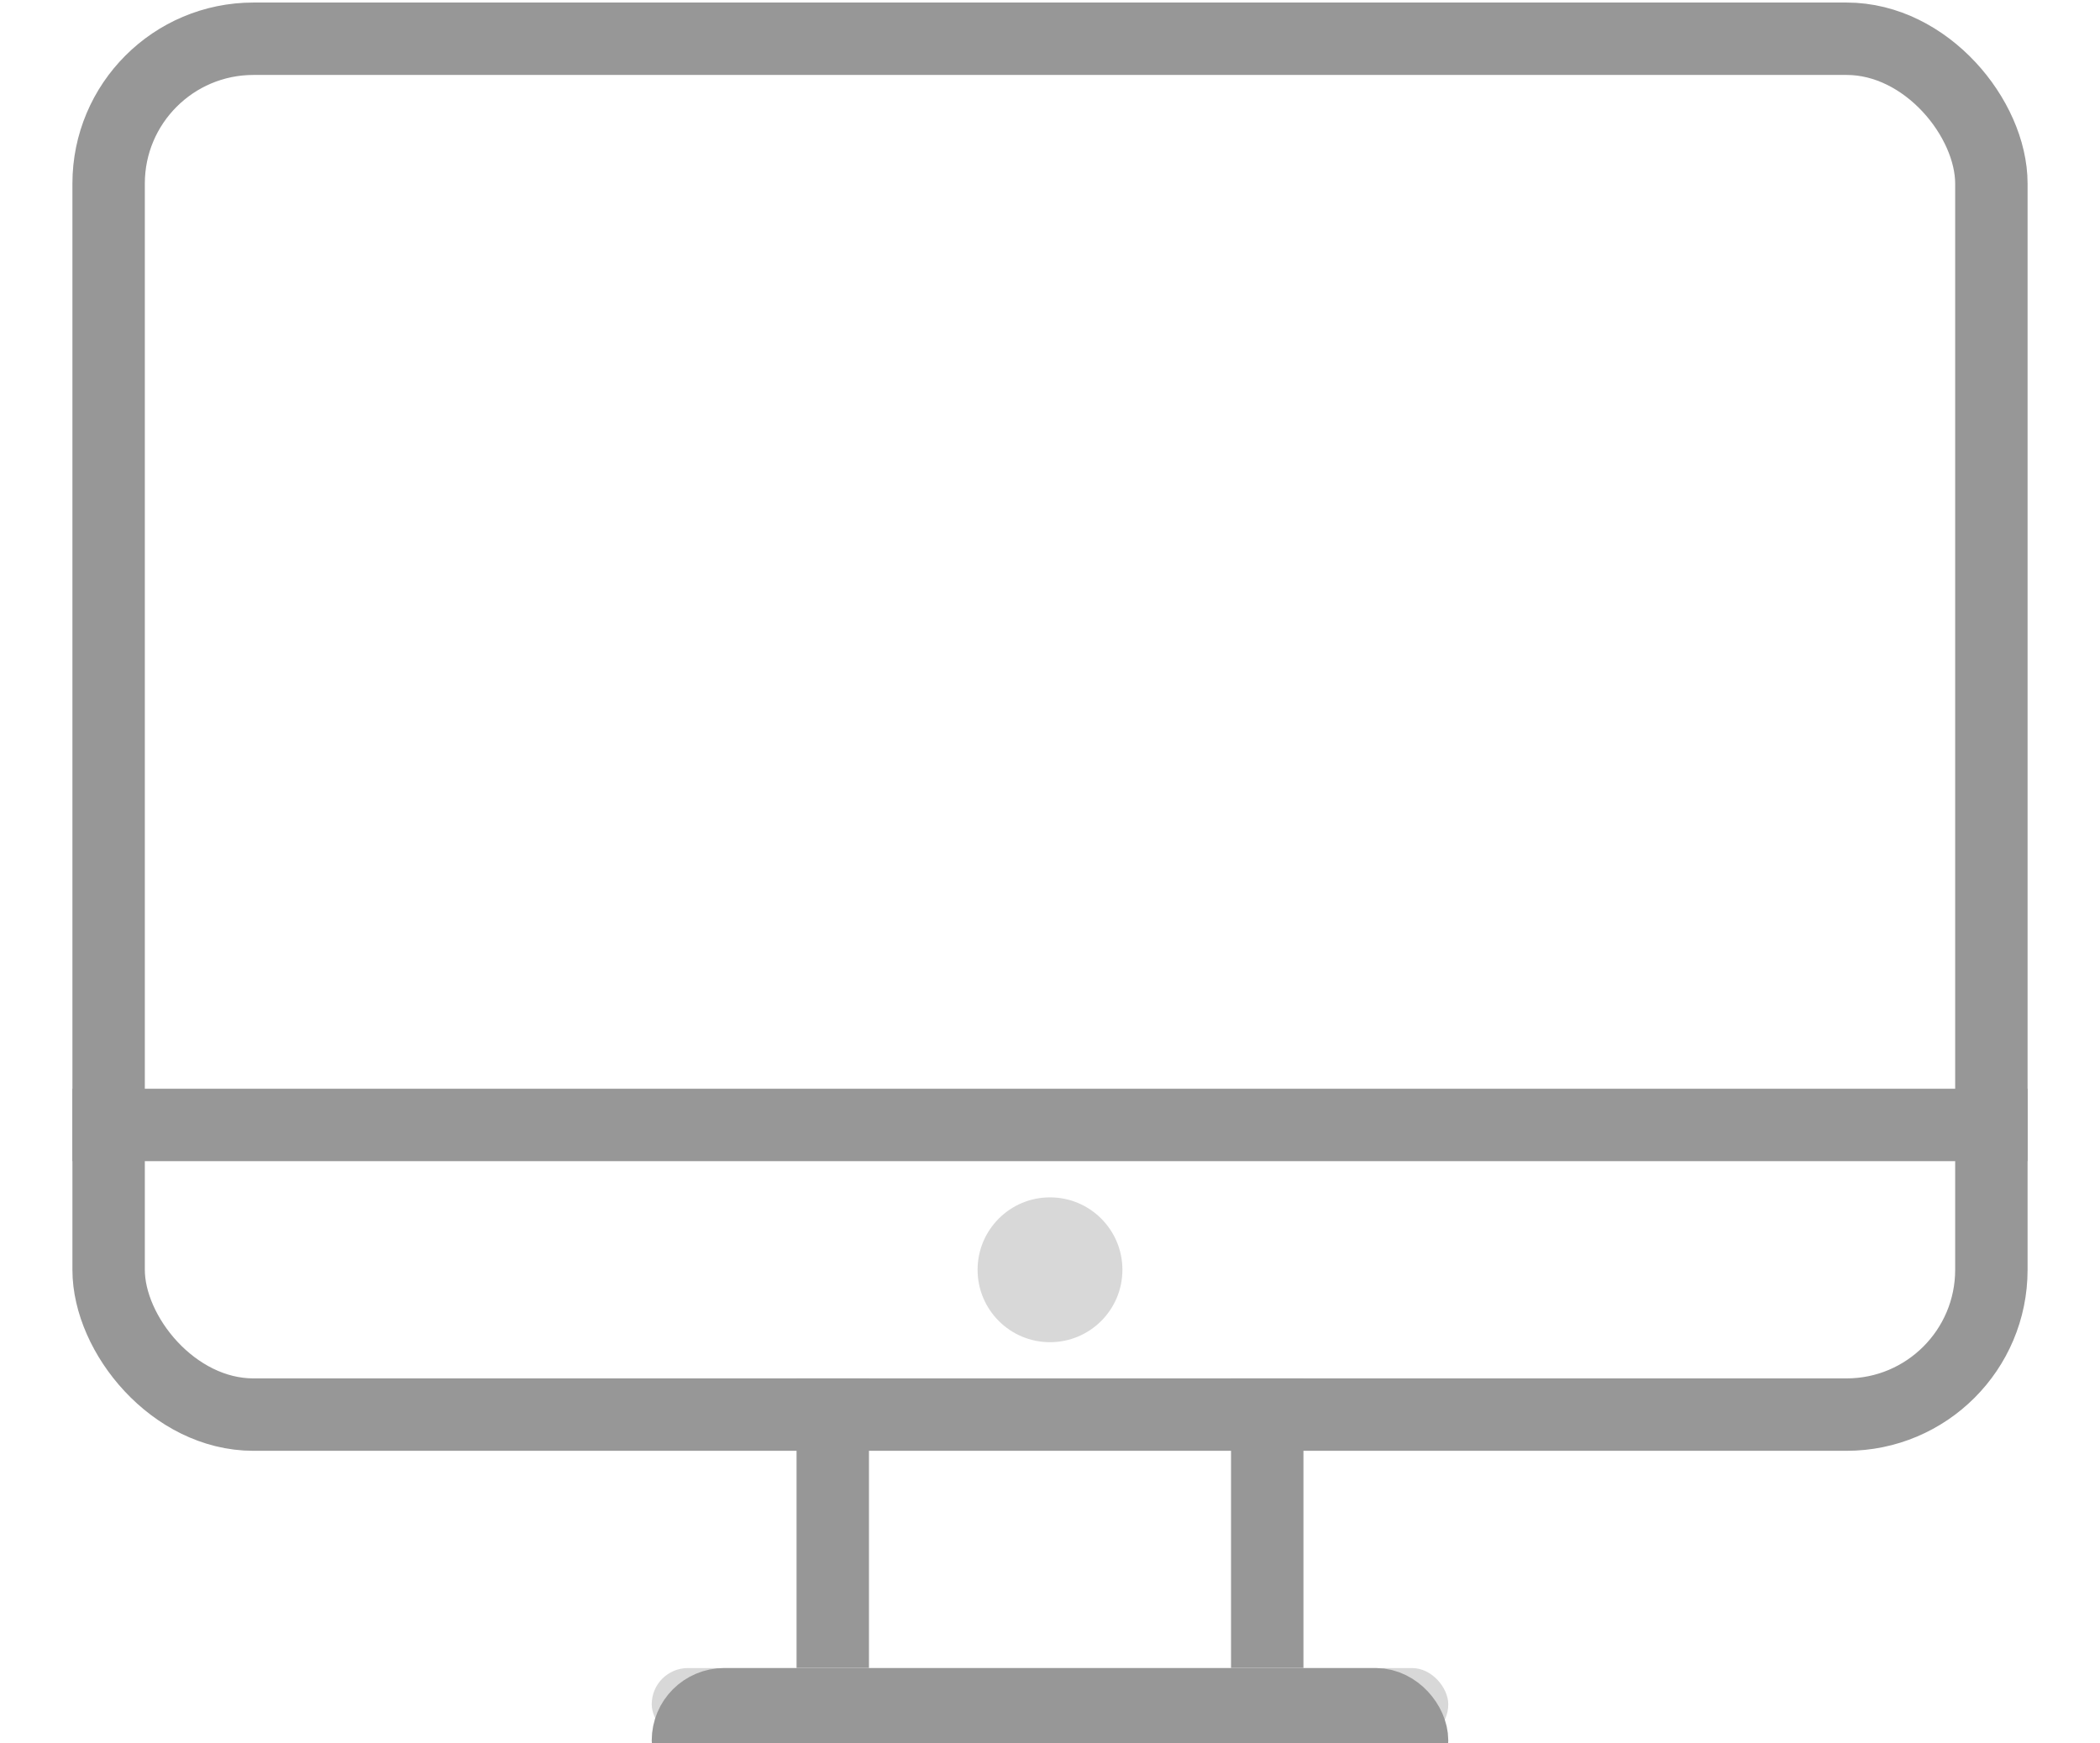
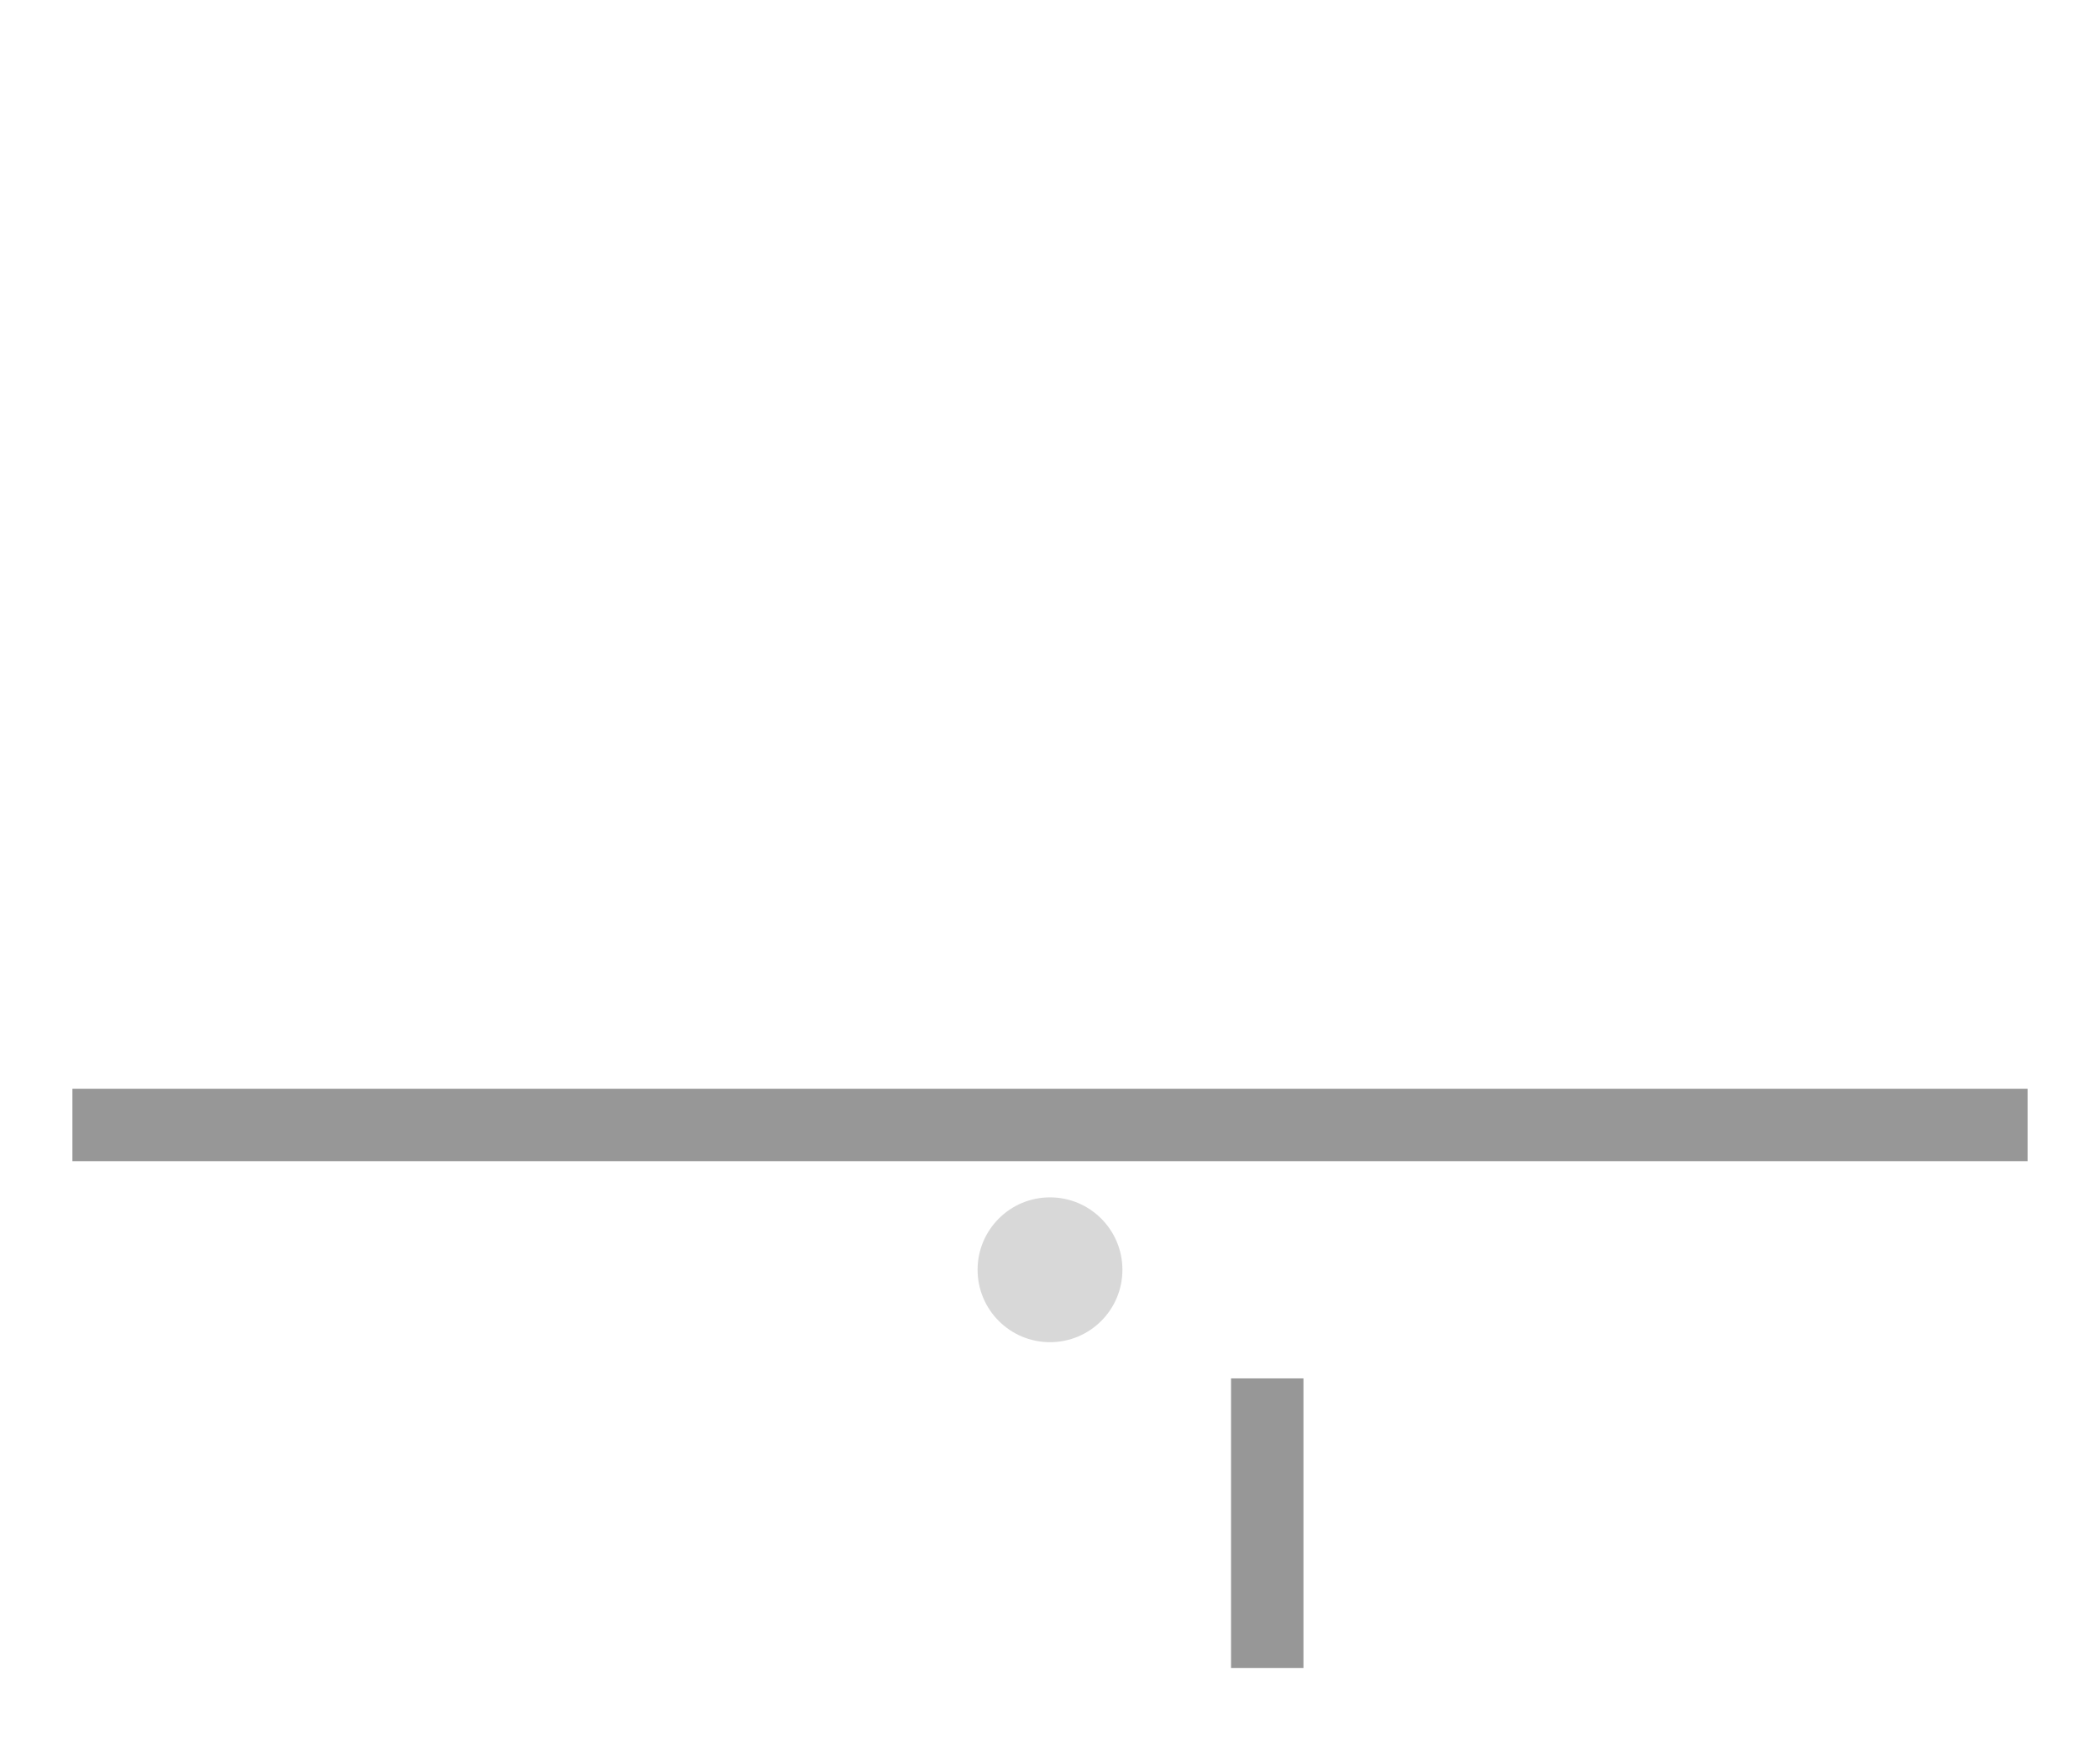
<svg xmlns="http://www.w3.org/2000/svg" xmlns:xlink="http://www.w3.org/1999/xlink" viewBox="0 0 29 24" width="200" height="166">
  <defs>
-     <rect id="a" x="8" y="23" width="11" height="1" rx=".5" />
-   </defs>
+     </defs>
  <g transform="translate(1)" fill="none" fill-rule="evenodd">
-     <rect stroke="#979797" x=".5" y=".5" width="26" height="19" rx="2" />
-     <path d="M.5 15.5h26M10.5 19.5v3M16.5 19.5v3" stroke="#979797" stroke-linecap="square" />
+     <path d="M.5 15.5h26M10.5 19.5M16.5 19.5v3" stroke="#979797" stroke-linecap="square" />
    <use fill="#D8D8D8" xlink:href="#a" />
-     <rect stroke="#979797" x="8.5" y="23.5" width="10" height="1" rx=".5" />
    <circle fill="#D8D8D8" cx="13.5" cy="17.5" r="1" />
  </g>
</svg>